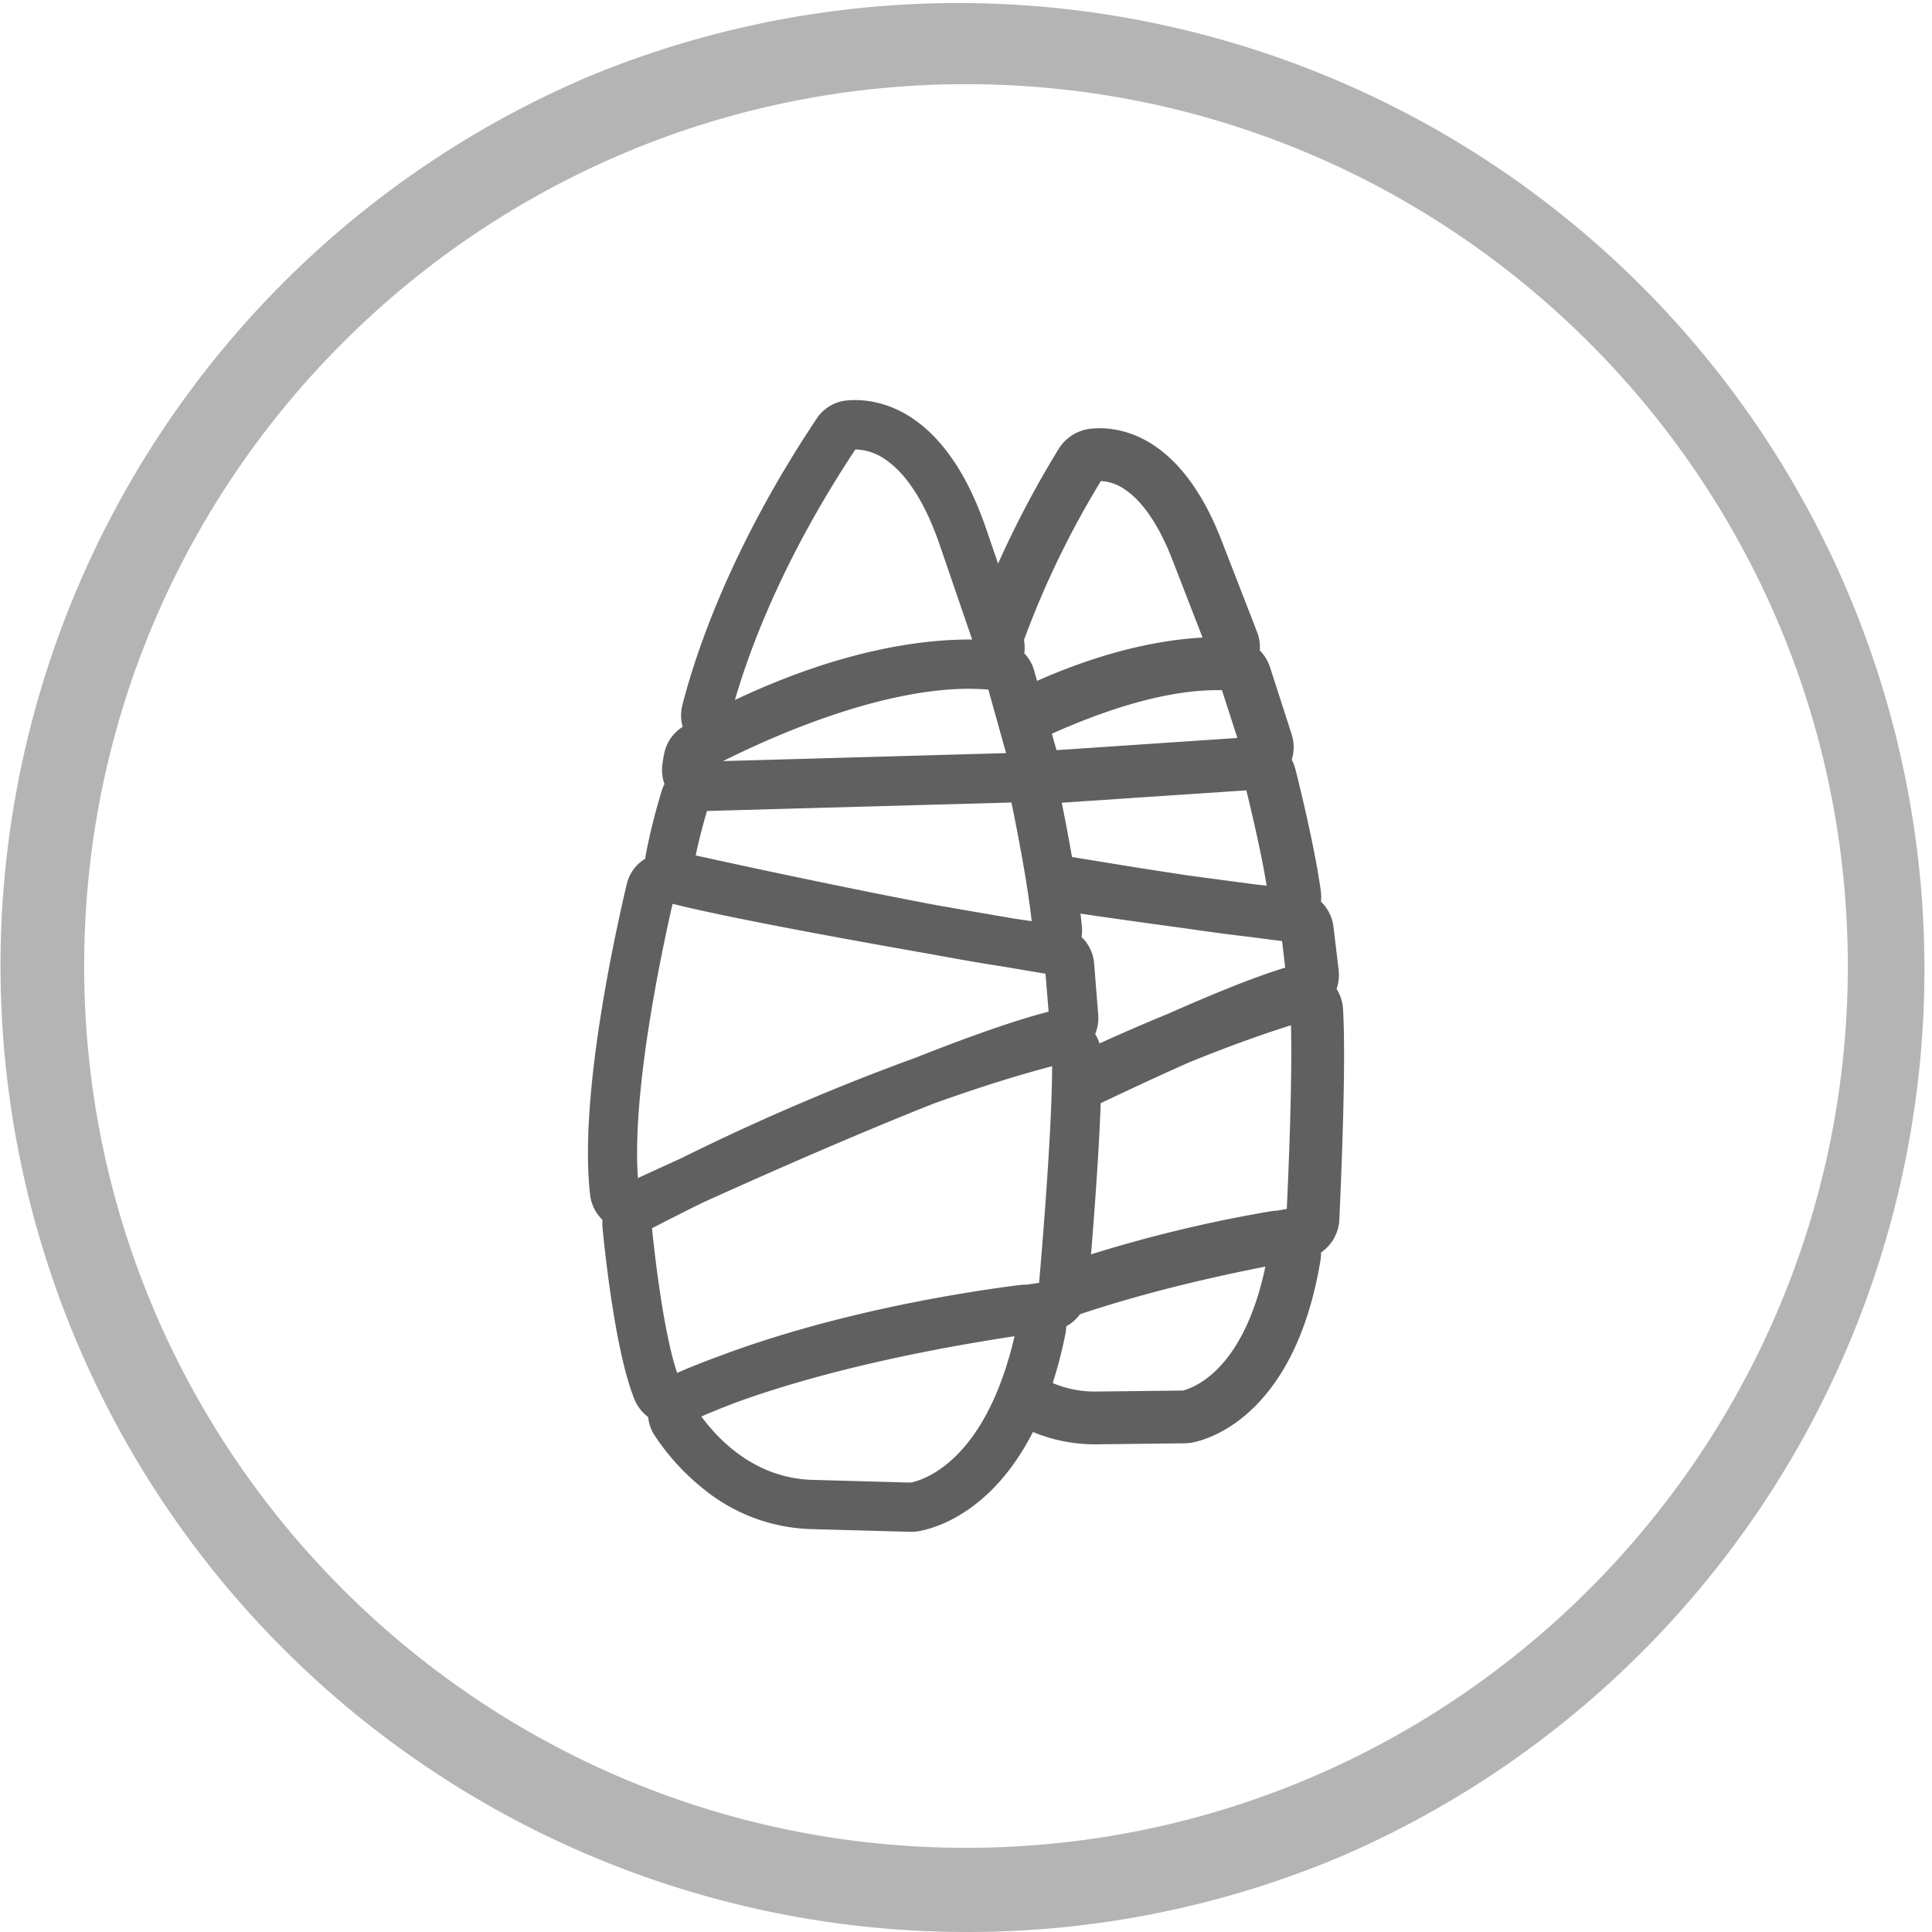
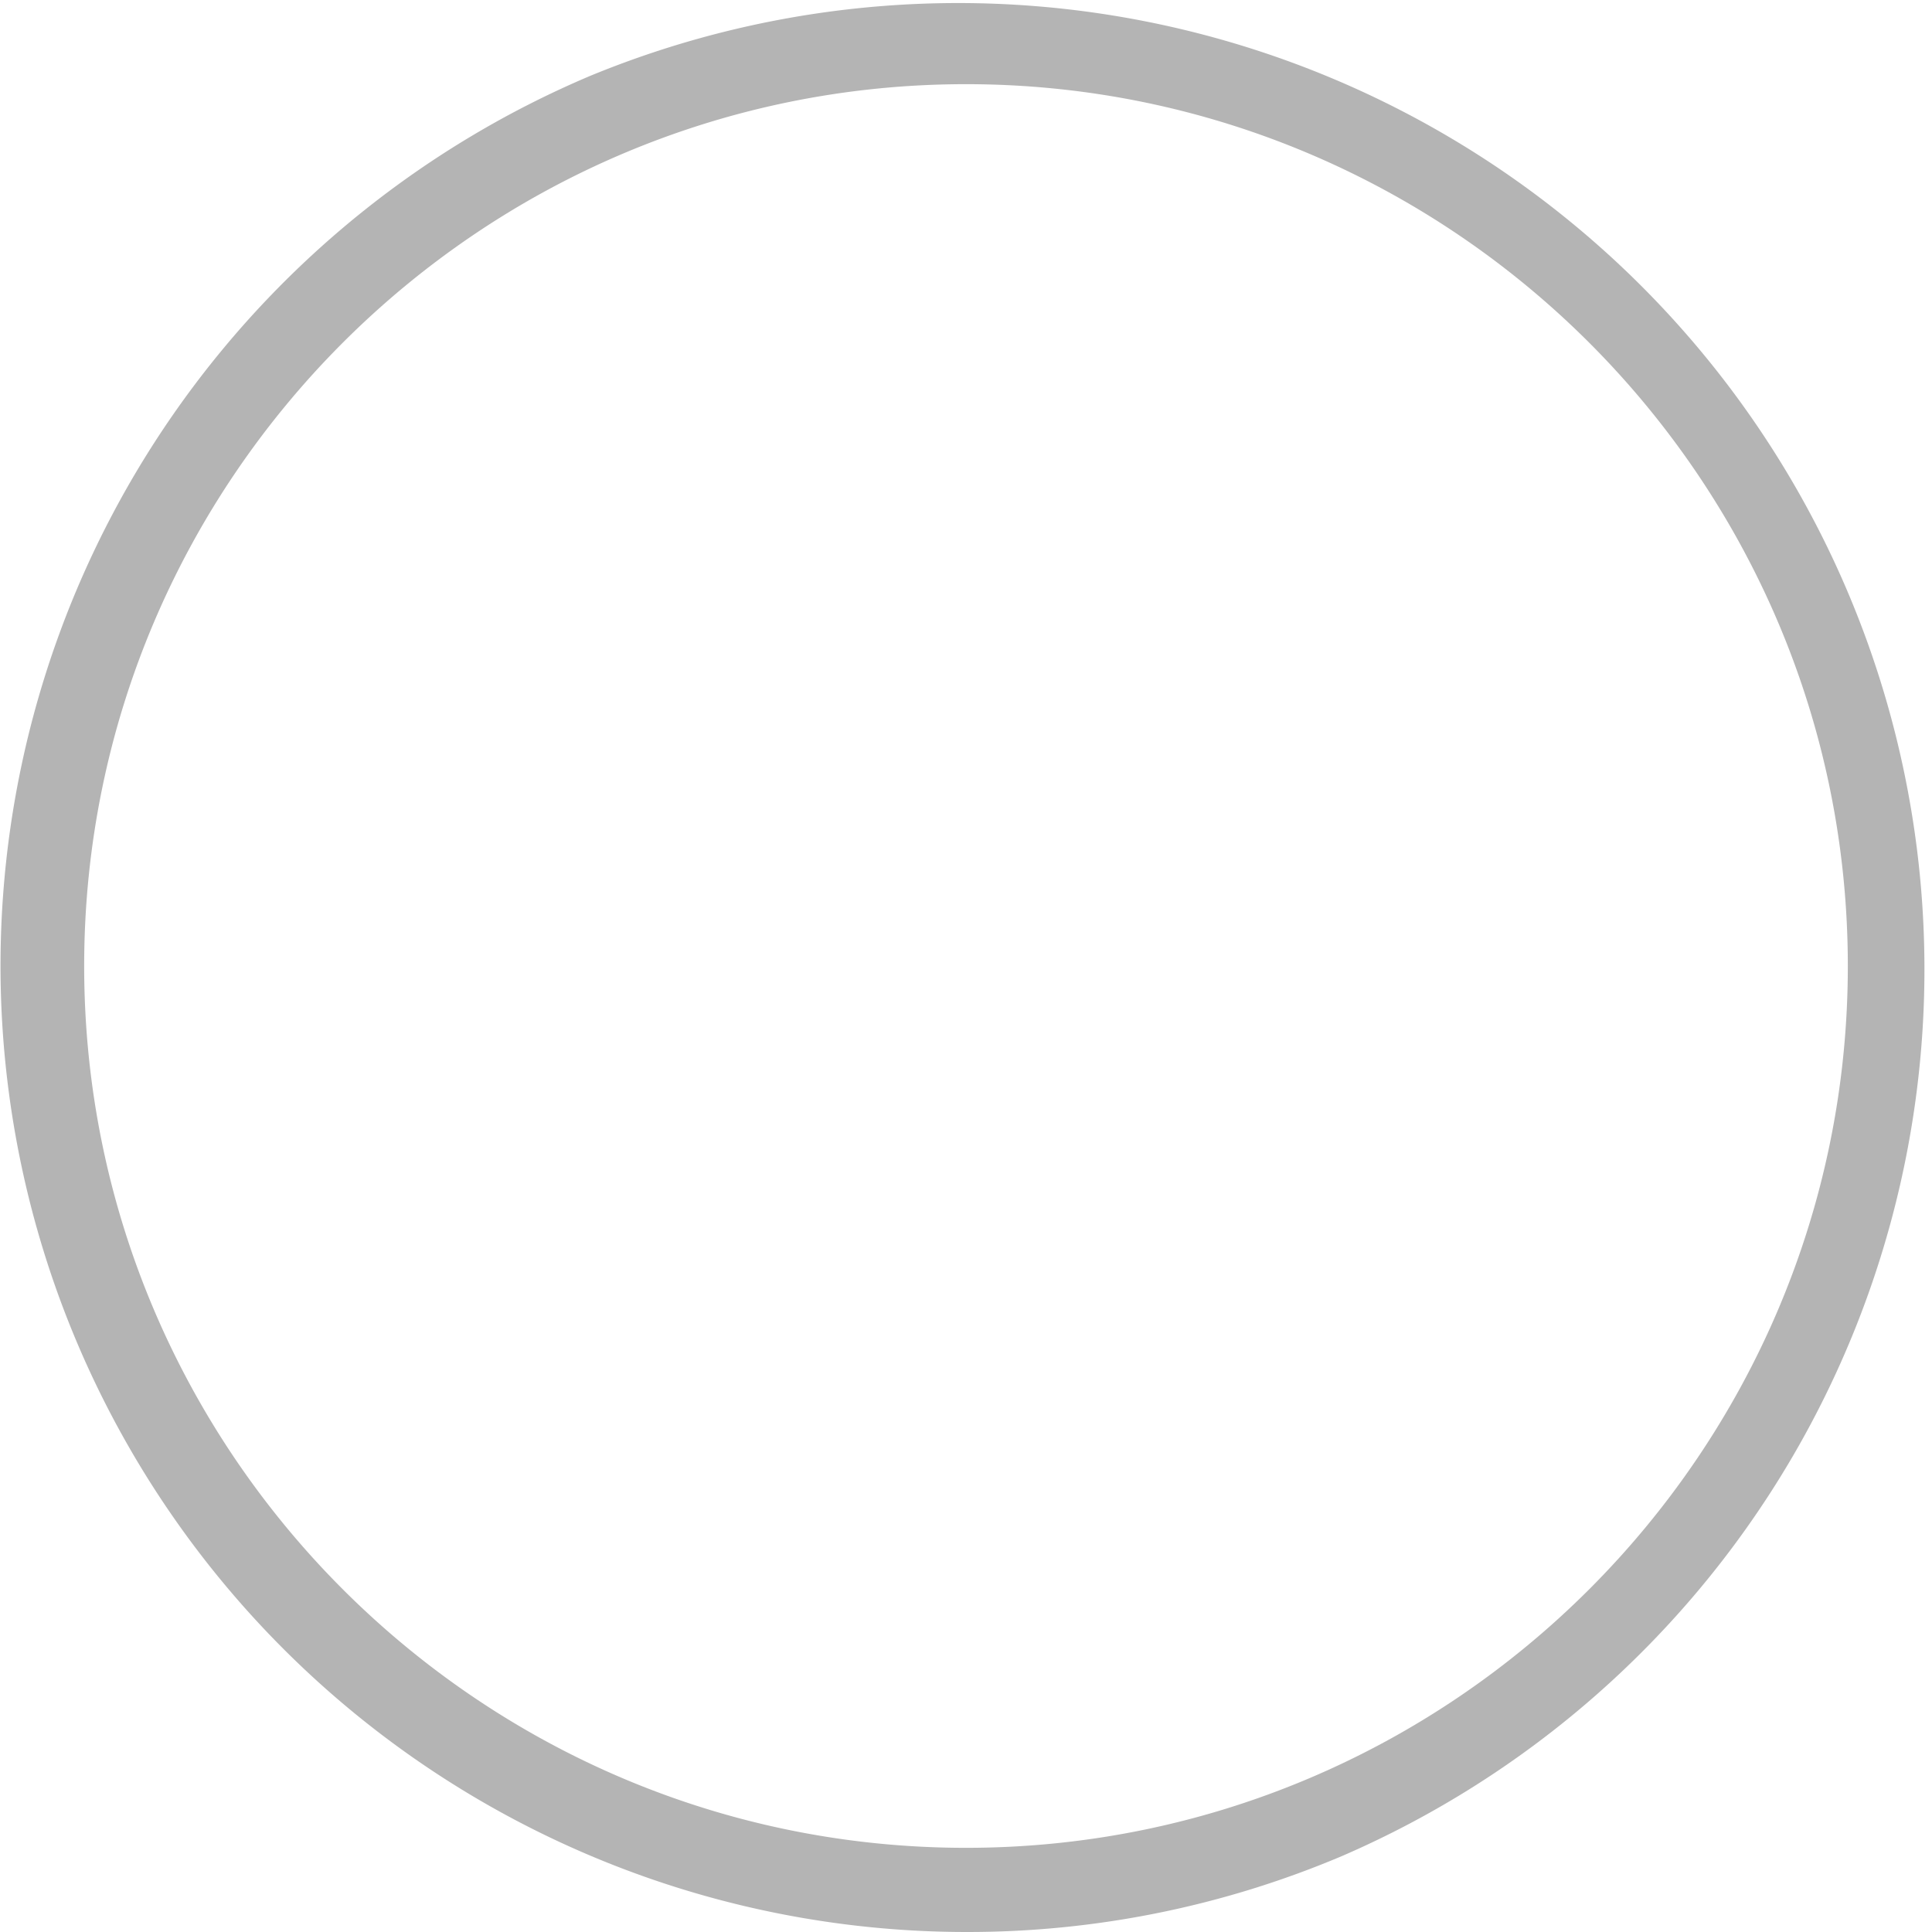
<svg xmlns="http://www.w3.org/2000/svg" id="Capa_1" data-name="Capa 1" viewBox="0 0 941 941">
  <defs>
    <style>.cls-1{fill:#b4b4b4;}.cls-2{fill:#606060;}</style>
  </defs>
  <title>ícone coxinha de farofa</title>
  <path class="cls-1" d="M500,970.5a470.63,470.63,0,0,1-183.15-904,470.62,470.62,0,0,1,366.3,867A467.58,467.58,0,0,1,500,970.5Zm0-900C263.17,70.5,70.5,263.17,70.5,500S263.17,929.5,500,929.5,929.5,736.83,929.5,500,736.83,70.5,500,70.5Z" transform="translate(-29.5 -29.5)" />
-   <path class="cls-2" d="M683.65,521.15a20.6,20.6,0,0,0-3.16-10,20.93,20.93,0,0,0,1-9.29L679,481.05a20.72,20.72,0,0,0-6.12-12.43,21,21,0,0,0-.07-5.19h0c-1.36-9.85-4.6-28.13-12.34-59.2a21.53,21.53,0,0,0-1.81-4.71,20.7,20.7,0,0,0-.09-12.51L648.1,354.58a21.11,21.11,0,0,0-5-8.3,21,21,0,0,0-1.35-9L624.6,293.07C604,239.63,573,237,560.68,238.31a21,21,0,0,0-15.56,9.85A491.17,491.17,0,0,0,515.63,304l-5.84-17c-8.58-25.13-20.41-43-35.12-53.25-13.61-9.42-26.32-9.81-32.69-9.2a19.84,19.84,0,0,0-14.69,8.8c-41.89,62.76-59,114.39-65.43,139.57a20,20,0,0,0,.15,10.59,19.93,19.93,0,0,0-8.87,12.4c-.39,1.72-.74,3.71-1,5.92h0a19.7,19.7,0,0,0,1,9.53,19.45,19.45,0,0,0-1.39,3.45,301.42,301.42,0,0,0-7.7,30.91,18.6,18.6,0,0,0-.25,2,19.78,19.78,0,0,0-9.06,12.5h0c-7.14,30.35-23.15,105.82-17.79,151.44a20.07,20.07,0,0,0,6,12,20.9,20.9,0,0,0,0,3.71c1.76,17.94,6.81,62,15.6,83.75a20.06,20.06,0,0,0,6.63,8.55,20.06,20.06,0,0,0,3.25,9.11,113.27,113.27,0,0,0,26,27.71,86.77,86.77,0,0,0,50.31,17.78l48.08,1.32h.54a21.18,21.18,0,0,0,3.08-.23c6.9-1.09,35.56-8,56.16-48.4a78.11,78.11,0,0,0,30.21,6h1l42.79-.49a20.49,20.49,0,0,0,3.83-.4c4.84-1,17.52-4.66,30.6-17.87,15.8-16,26.45-39.77,31.62-70.81a21.33,21.33,0,0,0,.27-3.83,20.68,20.68,0,0,0,8.93-16.1C682.8,601.54,685.17,547.73,683.65,521.15Zm-29.71-33.29,1.53,12.94c-14.51,4.37-34.88,12.65-57,22.45-10.18,4.16-21.36,9-33.46,14.47a19.67,19.67,0,0,0-2.09-4.6,19.84,19.84,0,0,0,1.49-9.26l-2-25.07a19.93,19.93,0,0,0-6.13-12.89,19.92,19.92,0,0,0,.16-5h0c-.17-1.85-.39-4-.68-6.41,16.93,2.49,34.61,4.95,50.74,7.13,11.4,1.66,22.1,3.11,31.27,4.16,6.23.8,11.75,1.56,16.18,2.08Zm-7.51-27-5.09-.55c-9.2-1.21-20.63-2.72-33-4.4-18.33-2.7-38.45-6-56.72-9-1.31-7.59-2.94-16.35-5-26.46l2-.12,87.93-5.88C641.93,436.53,644.91,451.32,646.43,460.89Zm-21.75-95.14,7.5,23.21-85.37,5.75-2.73.18-2.25-8c23.14-10.35,53.63-21.2,80.25-21.2.87,0,1.73,0,2.6,0Zm-59-101.92a22.34,22.34,0,0,1,11.56,4c8.81,5.83,16.89,17.76,23.35,34.51l14.63,37.74c-17.12.87-44.92,5.26-80.62,21.09l-1.39-5a19.81,19.81,0,0,0-4.81-8.44,19.83,19.83,0,0,0-.18-6.43A440,440,0,0,1,565.7,263.8ZM446.07,248.41a26.55,26.55,0,0,1,15,5.13c10.27,7.11,19.29,21.38,26.1,41.29L503,341c-22.2-.22-62.12,4.16-115.54,29.42,7.39-25.57,23.81-69.39,58.65-122ZM501.57,365c3.14,0,6.25.12,9.3.37l8.66,30.94-99.12,2.8-38.71,1.08c21.55-10.82,75-35.22,119.89-35.22ZM373.89,424.5l47.68-1.34,100.57-2.79C528,449,530.77,467.1,532,478.14c-2.72-.37-5.66-.78-8.77-1.27-10.44-1.77-23.24-4-37.11-6.41-42.94-8.06-94.54-19.2-117.77-24.3,1.53-7.57,3.82-15.92,5.49-21.69ZM340.21,603.28c-2.95-41.41,11-108,16.89-133.57,26.46,6.65,81.83,16.8,126.76,24.68,12.73,2.37,24.7,4.47,34.95,6,7.79,1.34,14.57,2.48,19.92,3.37l1.51,18.51c-16,4-39.25,12.3-64.67,22.35a1121.93,1121.93,0,0,0-114.26,49C353.12,597.35,346,600.62,340.21,603.28ZM359.3,698.2c-6.54-19.56-10.74-55.76-12.24-70.46q12.65-6.56,24.63-12.46c38.38-17.37,79-35,112.87-48.39,25.45-9.13,44.86-14.81,57.38-18.08,0,29.35-4.5,84.28-6.34,105.53l-6.25.88a21.24,21.24,0,0,0-3,.14c-26.45,3.33-89.33,13-147.31,34.95C370.79,693.33,364.24,696,359.3,698.2ZM494,739.69c-10,9.33-18.63,11.5-21,11.92l-47.68-1.32c-27.05-.73-44.86-18.18-54.21-30.87q8.53-3.7,17.32-7c25.92-9.4,69.54-22.11,135.21-32.1C517.52,706.76,507.33,727.21,494,739.69Zm128.66-43.57c-7.9,8-15.06,10.18-17,10.66l-42.27.48h-.63a52.39,52.39,0,0,1-20.52-4.13,220.61,220.61,0,0,0,6.19-24,20.28,20.28,0,0,0,.39-3.65,19.75,19.75,0,0,0,6.71-5.88c22-7.35,51.67-15.62,90.28-23.18C641.25,668.27,633.3,685.35,622.64,696.12Zm33.6-77.82-4.68.86a20.57,20.57,0,0,0-3,.28,669.6,669.6,0,0,0-87.68,21c1.75-21.44,3.87-50.39,4.71-73.62,14.37-6.84,29.18-13.72,43.2-19.94,21.55-8.78,38.35-14.52,49.46-18C659,554.77,657.13,599.55,656.24,618.3Z" transform="translate(-29.5 -29.5)" />
</svg>